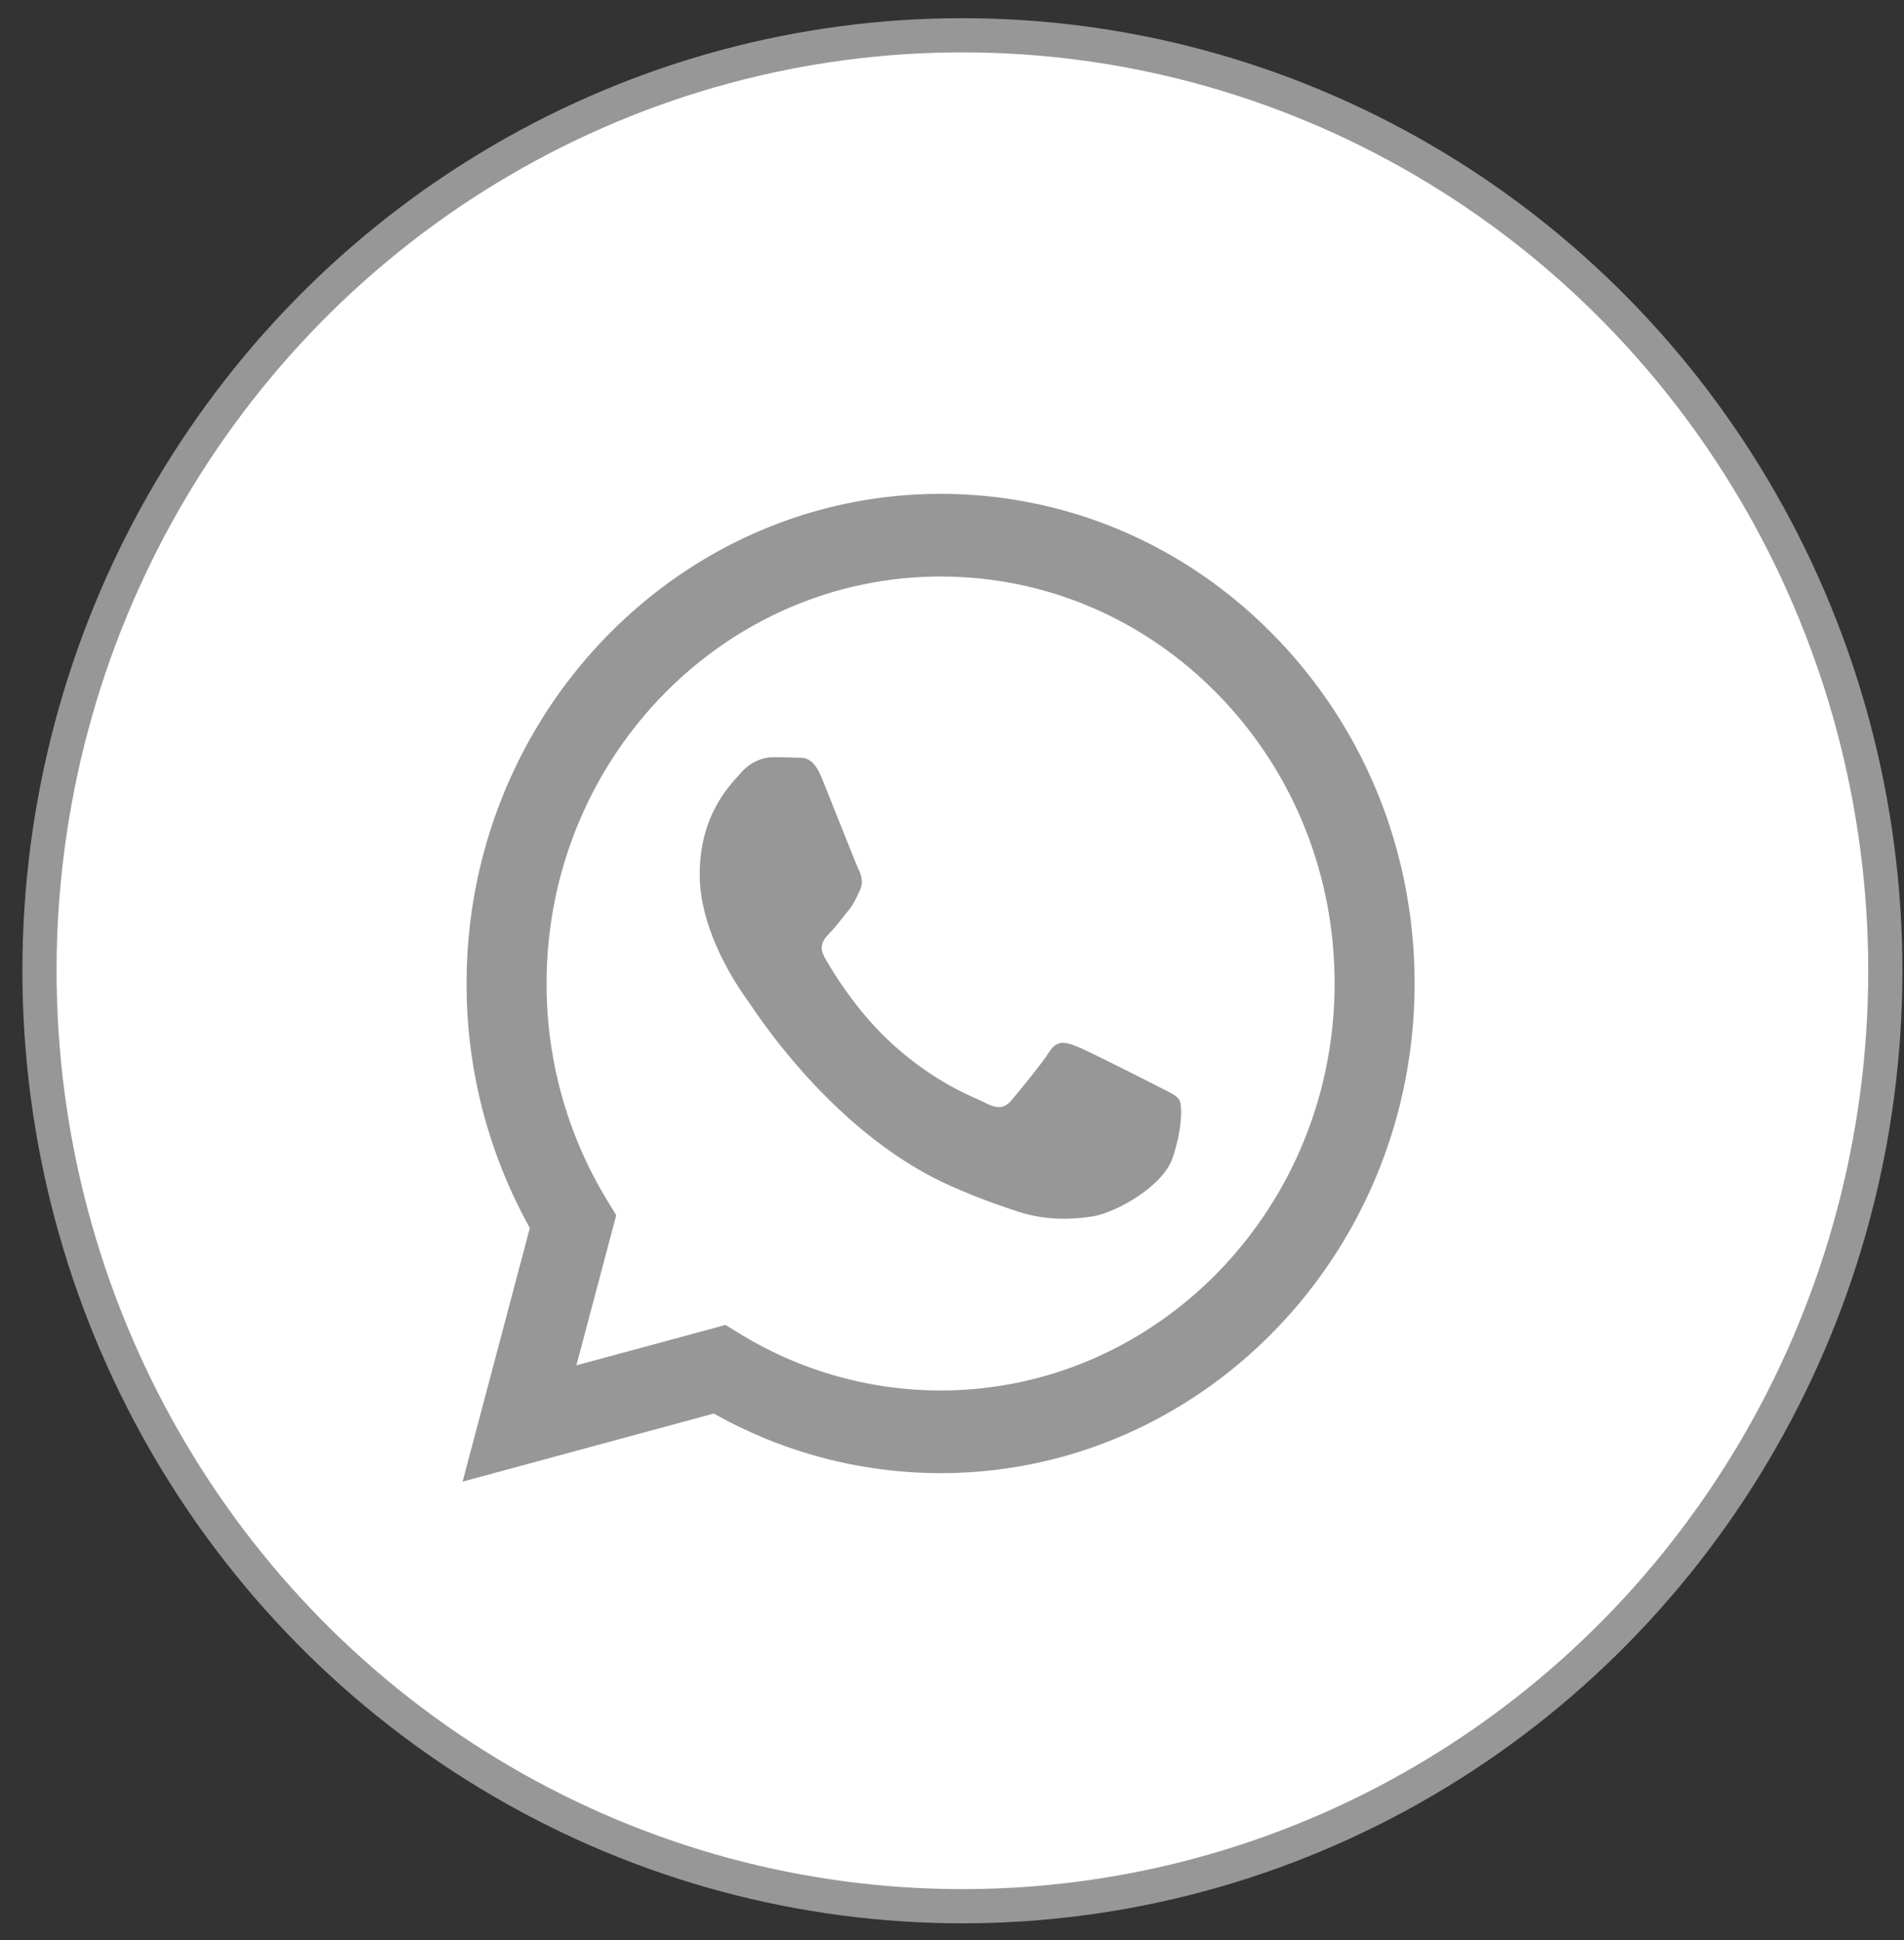
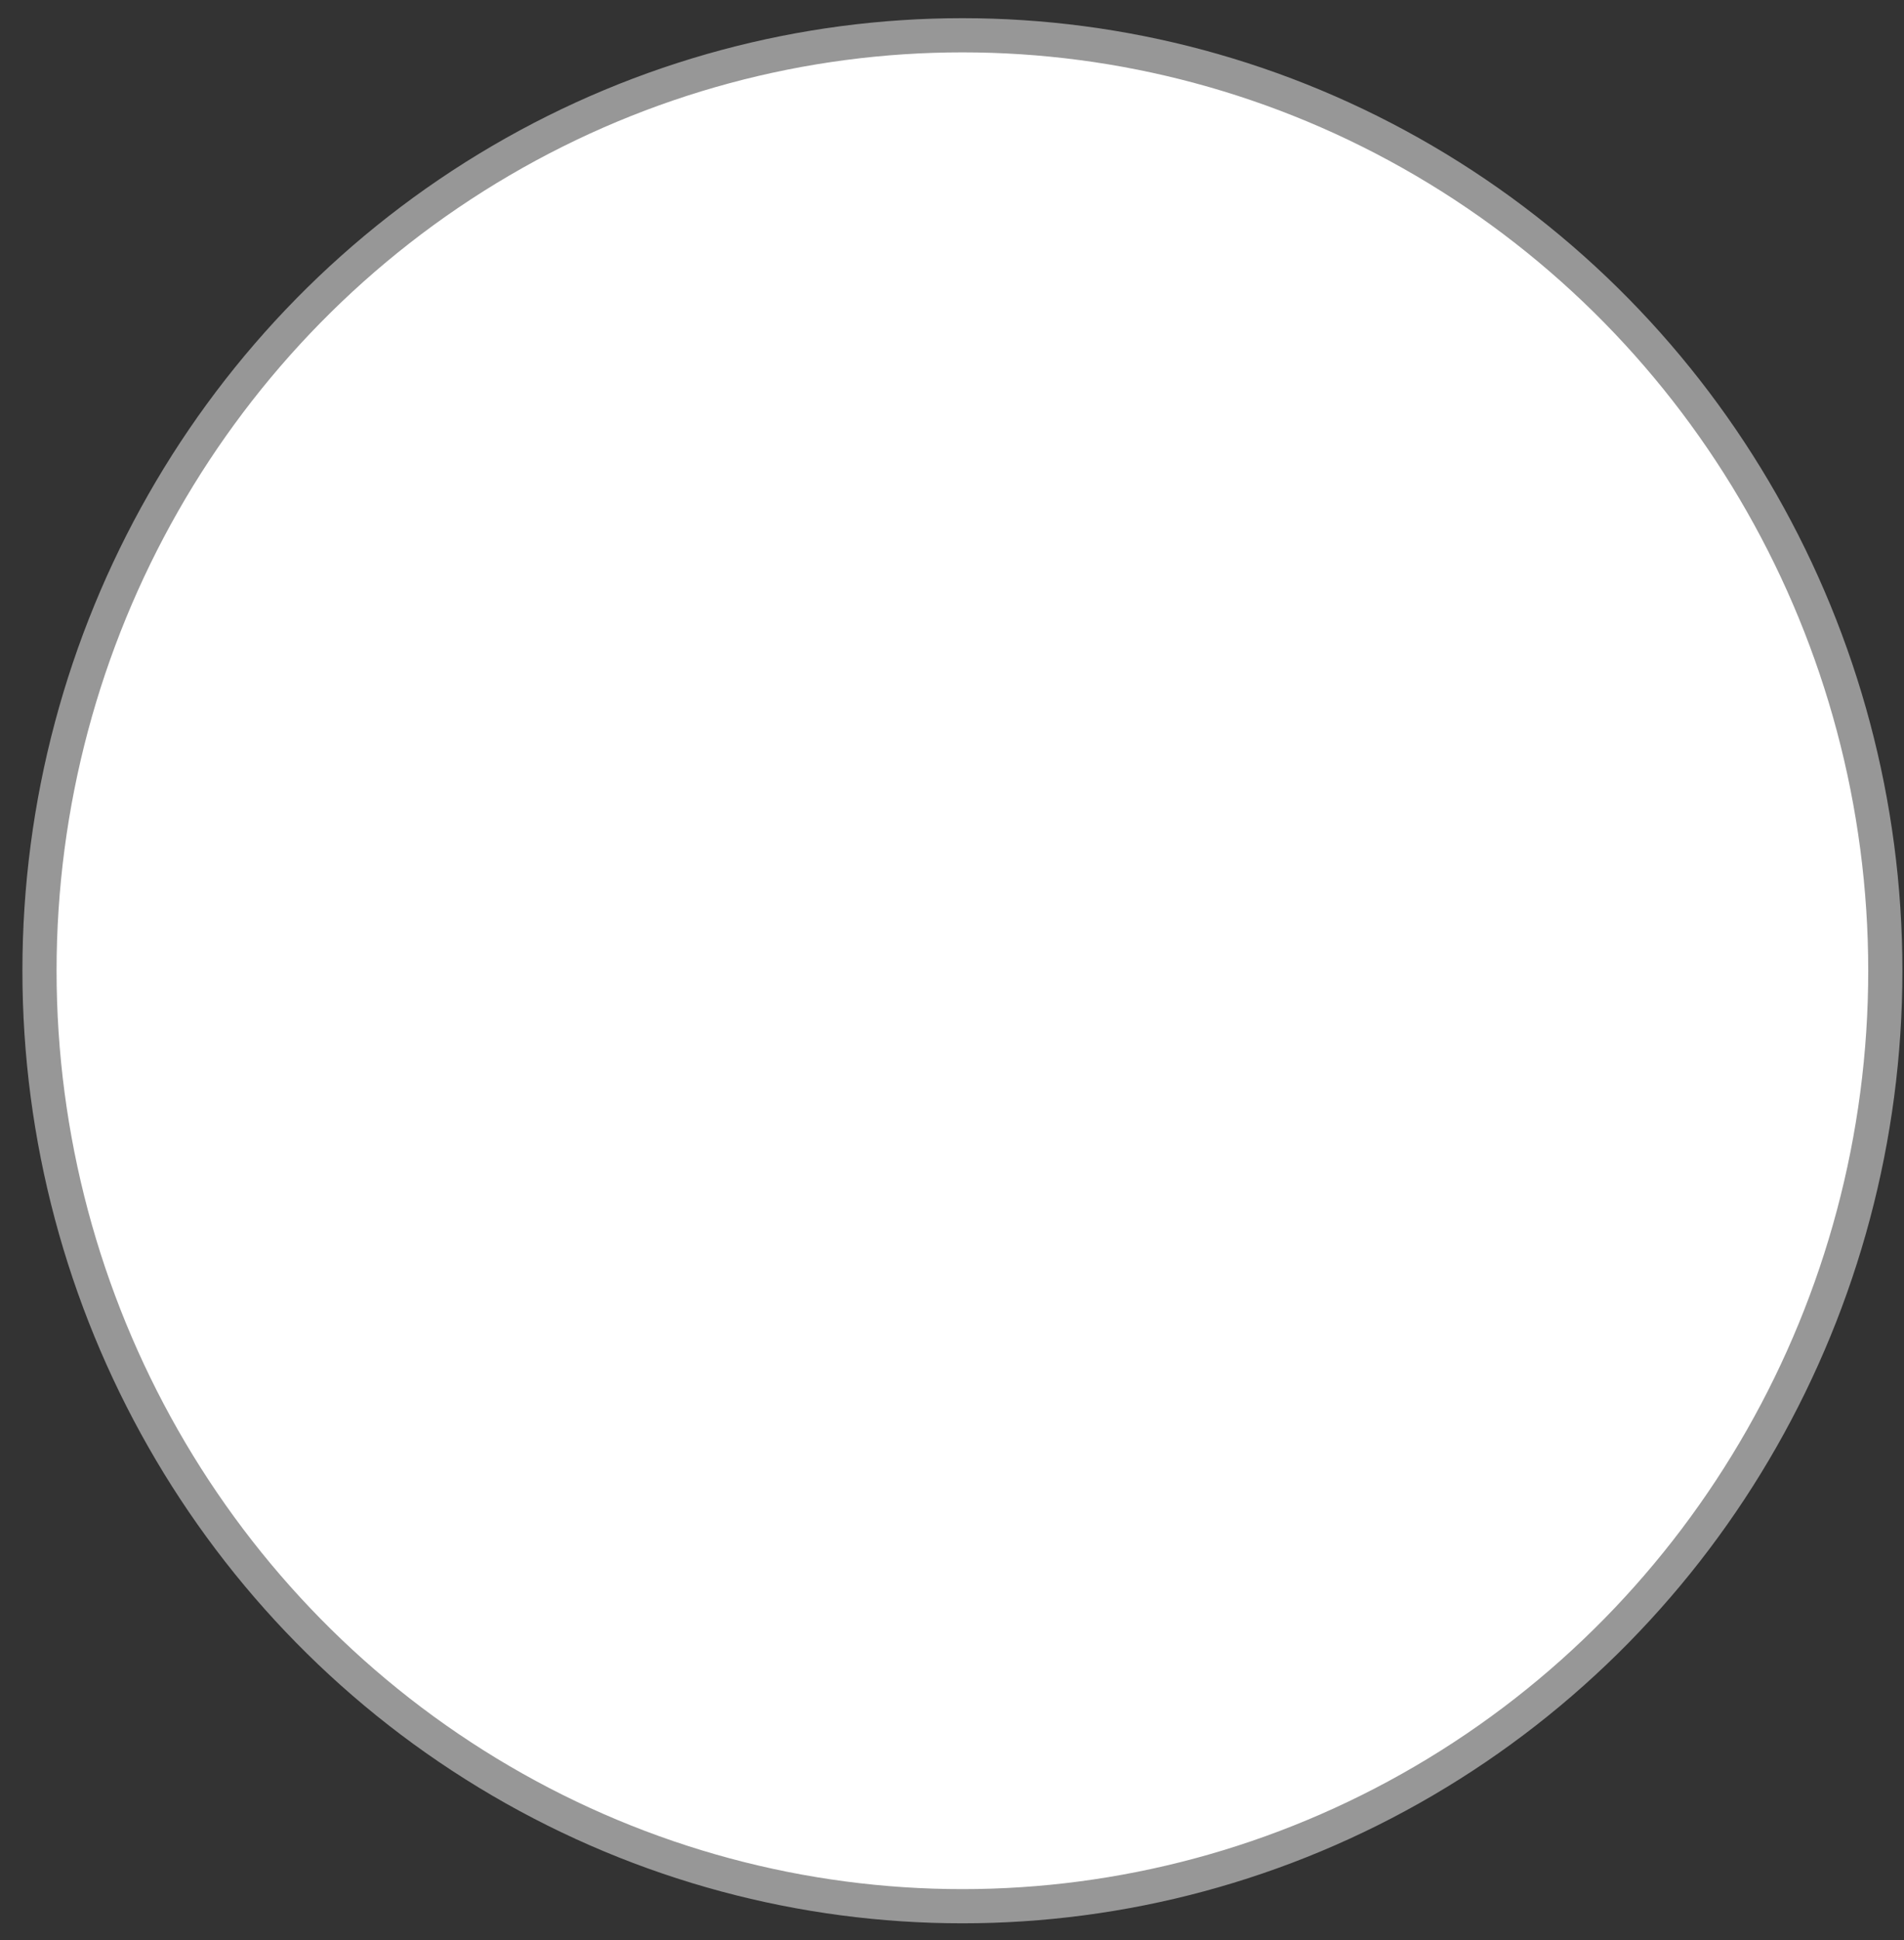
<svg xmlns="http://www.w3.org/2000/svg" width="54" height="55">
  <rect width="100%" height="100%" fill="#333333" stroke="none" />
  <g transform="translate(.12 1)" fill="none" fill-rule="evenodd">
    <ellipse fill="#A2A2A2" cx="26.934" cy="26.518" rx="26.175" ry="26.518" />
    <ellipse stroke="#979797" stroke-width=".969" fill="#FFF" cx="27.175" cy="26.518" rx="26.175" ry="26.518" />
-     <path d="M36.066 17.069c-2.538-2.623-5.913-4.068-9.51-4.069-7.41 0-13.44 6.224-13.443 13.874a14.194 14.194 0 0 0 1.794 6.936L13 41l7.127-1.93a13.106 13.106 0 0 0 6.424 1.69h.005c7.41 0 13.441-6.225 13.444-13.875.001-3.707-1.396-7.193-3.934-9.816zm-9.51 21.347h-.004c-2.005 0-3.972-.557-5.687-1.607l-.408-.25-4.23 1.145 1.13-4.256-.266-.436a11.779 11.779 0 0 1-1.709-6.137c.003-6.359 5.015-11.532 11.179-11.532 2.984.002 5.79 1.203 7.9 3.382 2.11 2.18 3.27 5.078 3.27 8.159-.003 6.359-5.016 11.532-11.174 11.532zm3.834-9.765c-.308-.115-.532-.173-.756.174-.223.347-.867 1.128-1.063 1.36-.196.23-.392.26-.728.086-.336-.174-1.418-.54-2.701-1.72-.999-.92-1.673-2.055-1.869-2.402-.196-.348-.02-.535.147-.708.151-.155.336-.405.504-.607.168-.203.224-.347.336-.579.112-.231.056-.434-.028-.607-.084-.174-.756-1.88-1.036-2.574-.272-.676-.55-.585-.755-.595-.196-.01-.42-.013-.644-.013-.224 0-.588.087-.896.434-.308.347-1.176 1.186-1.176 2.892 0 1.707 1.204 3.355 1.372 3.587.168.231 2.369 3.733 5.738 5.235.802.357 1.427.57 1.915.73.805.264 1.537.226 2.116.137.645-.1 1.987-.838 2.267-1.648.28-.81.28-1.504.196-1.649-.084-.144-.308-.231-.643-.405-.336-.173-1.988-1.012-2.296-1.128z" fill="#979797" />
  </g>
</svg>